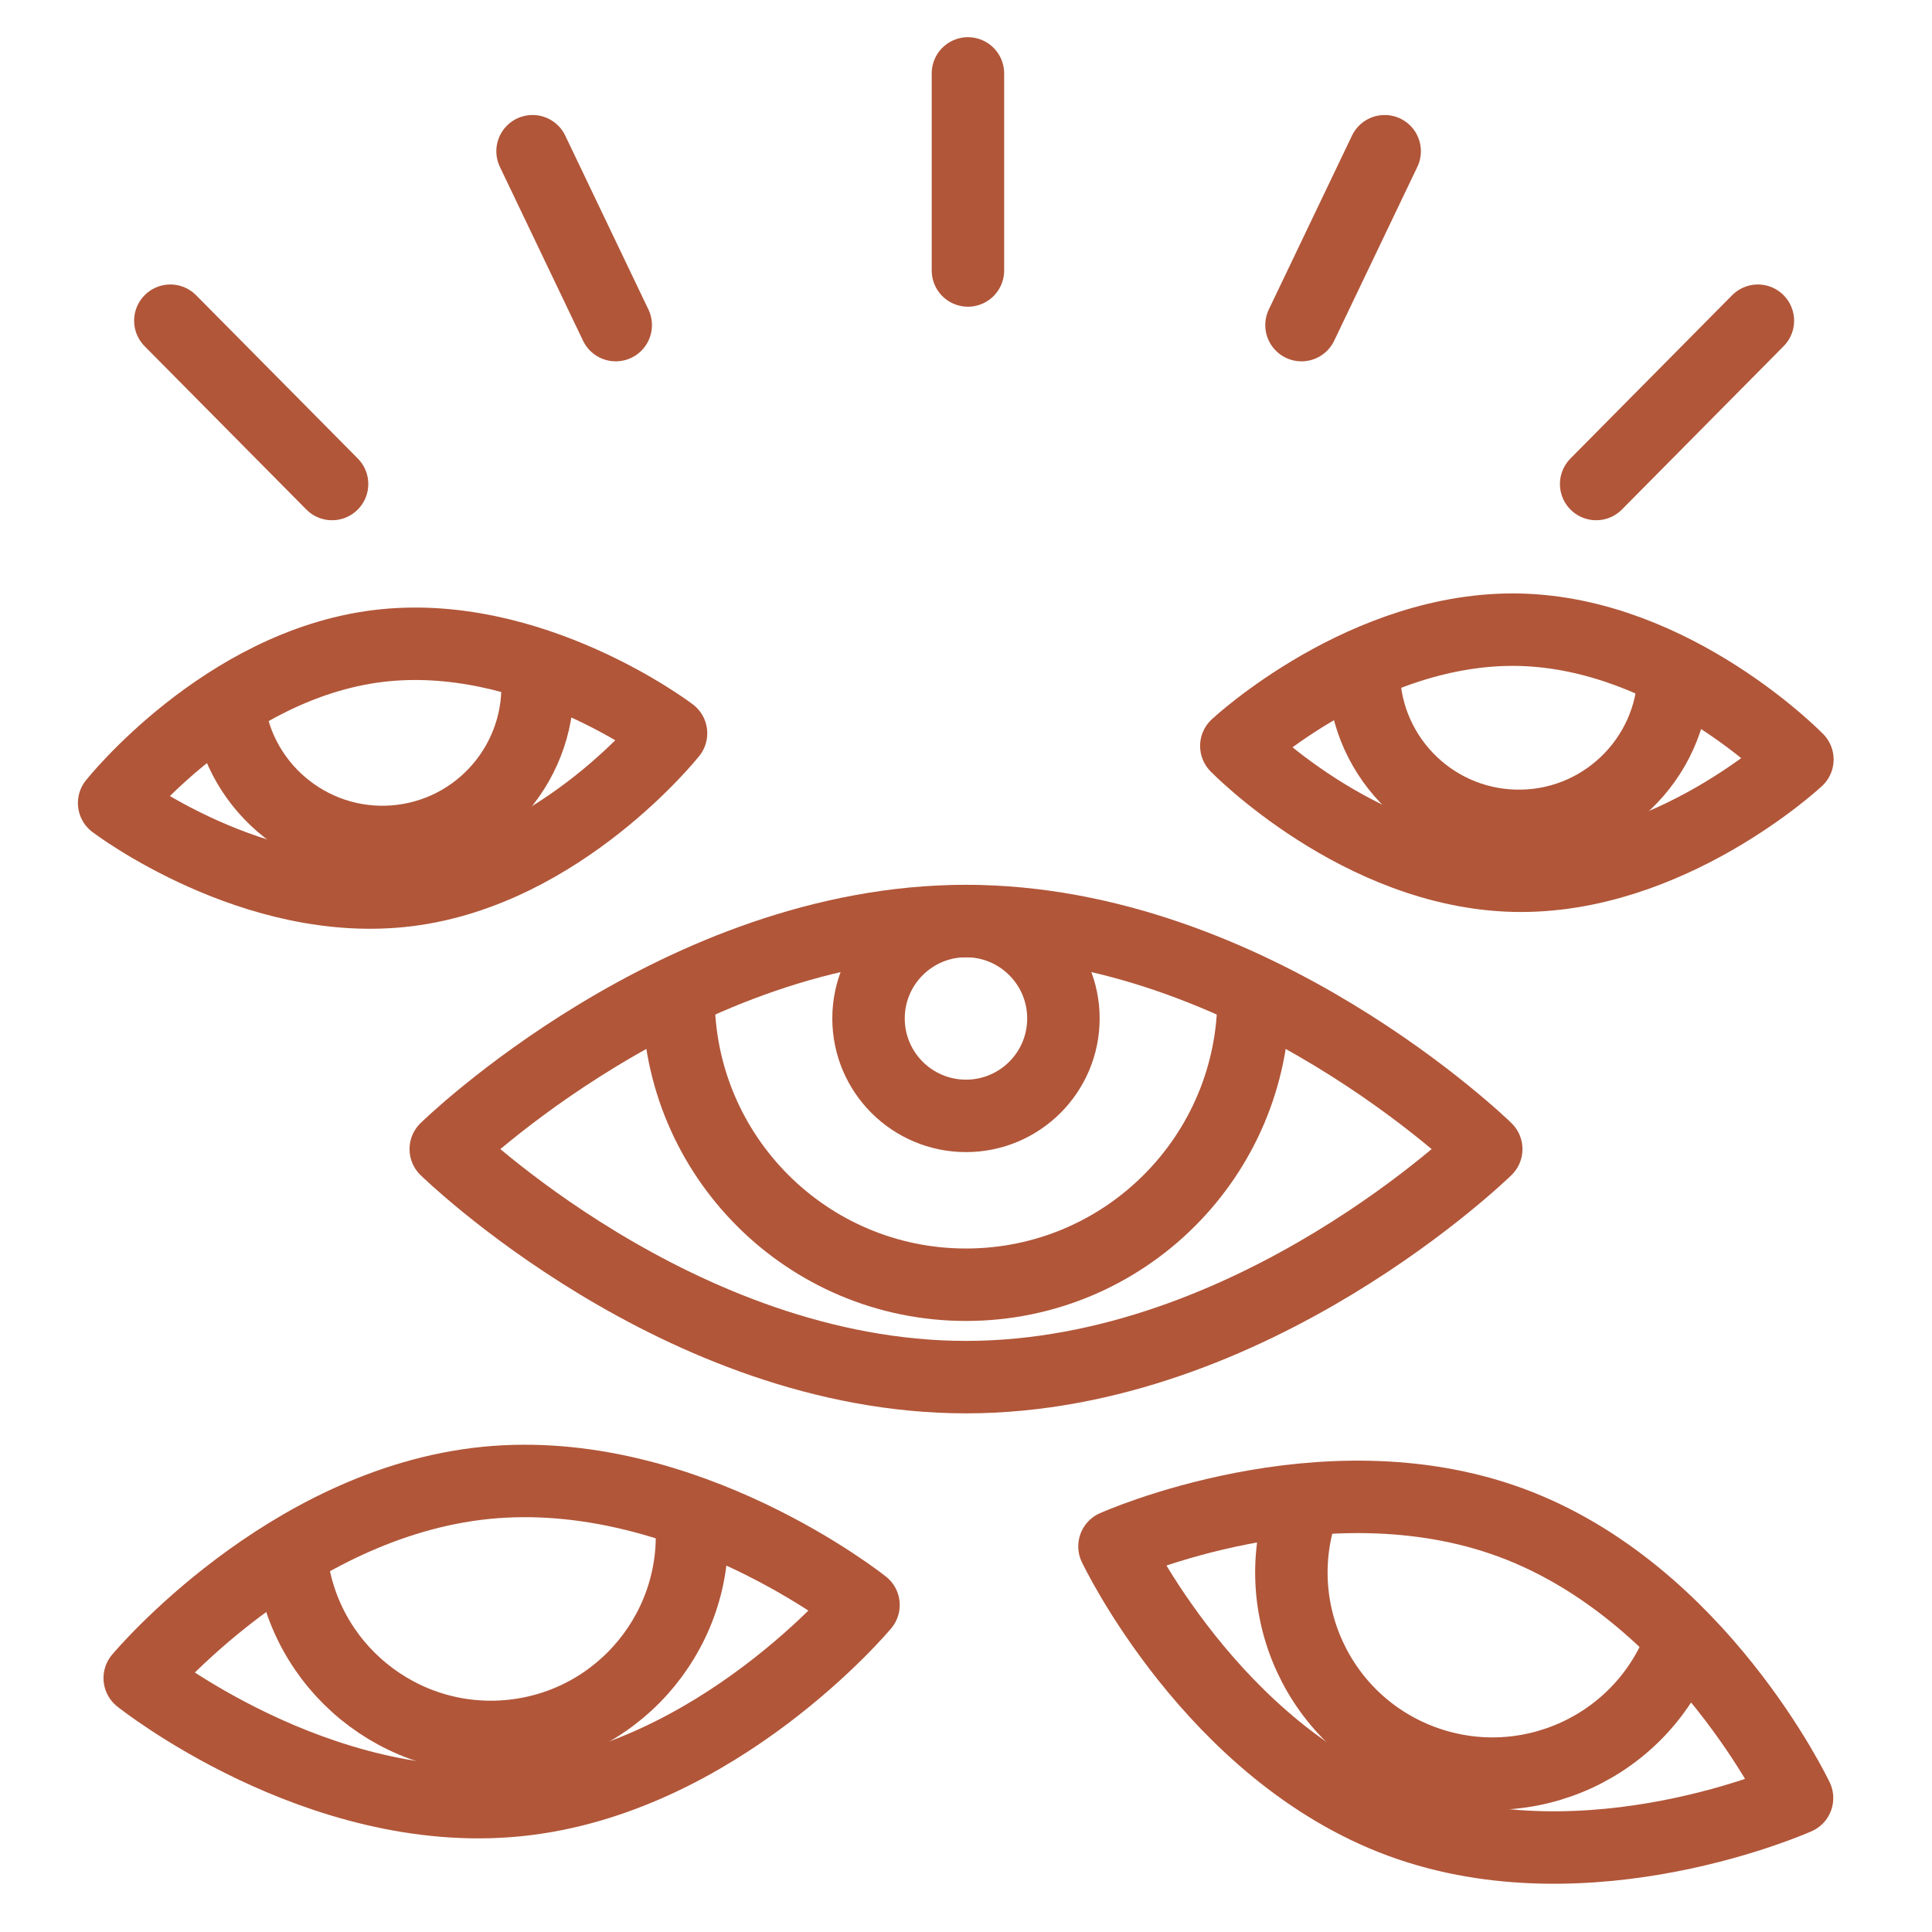
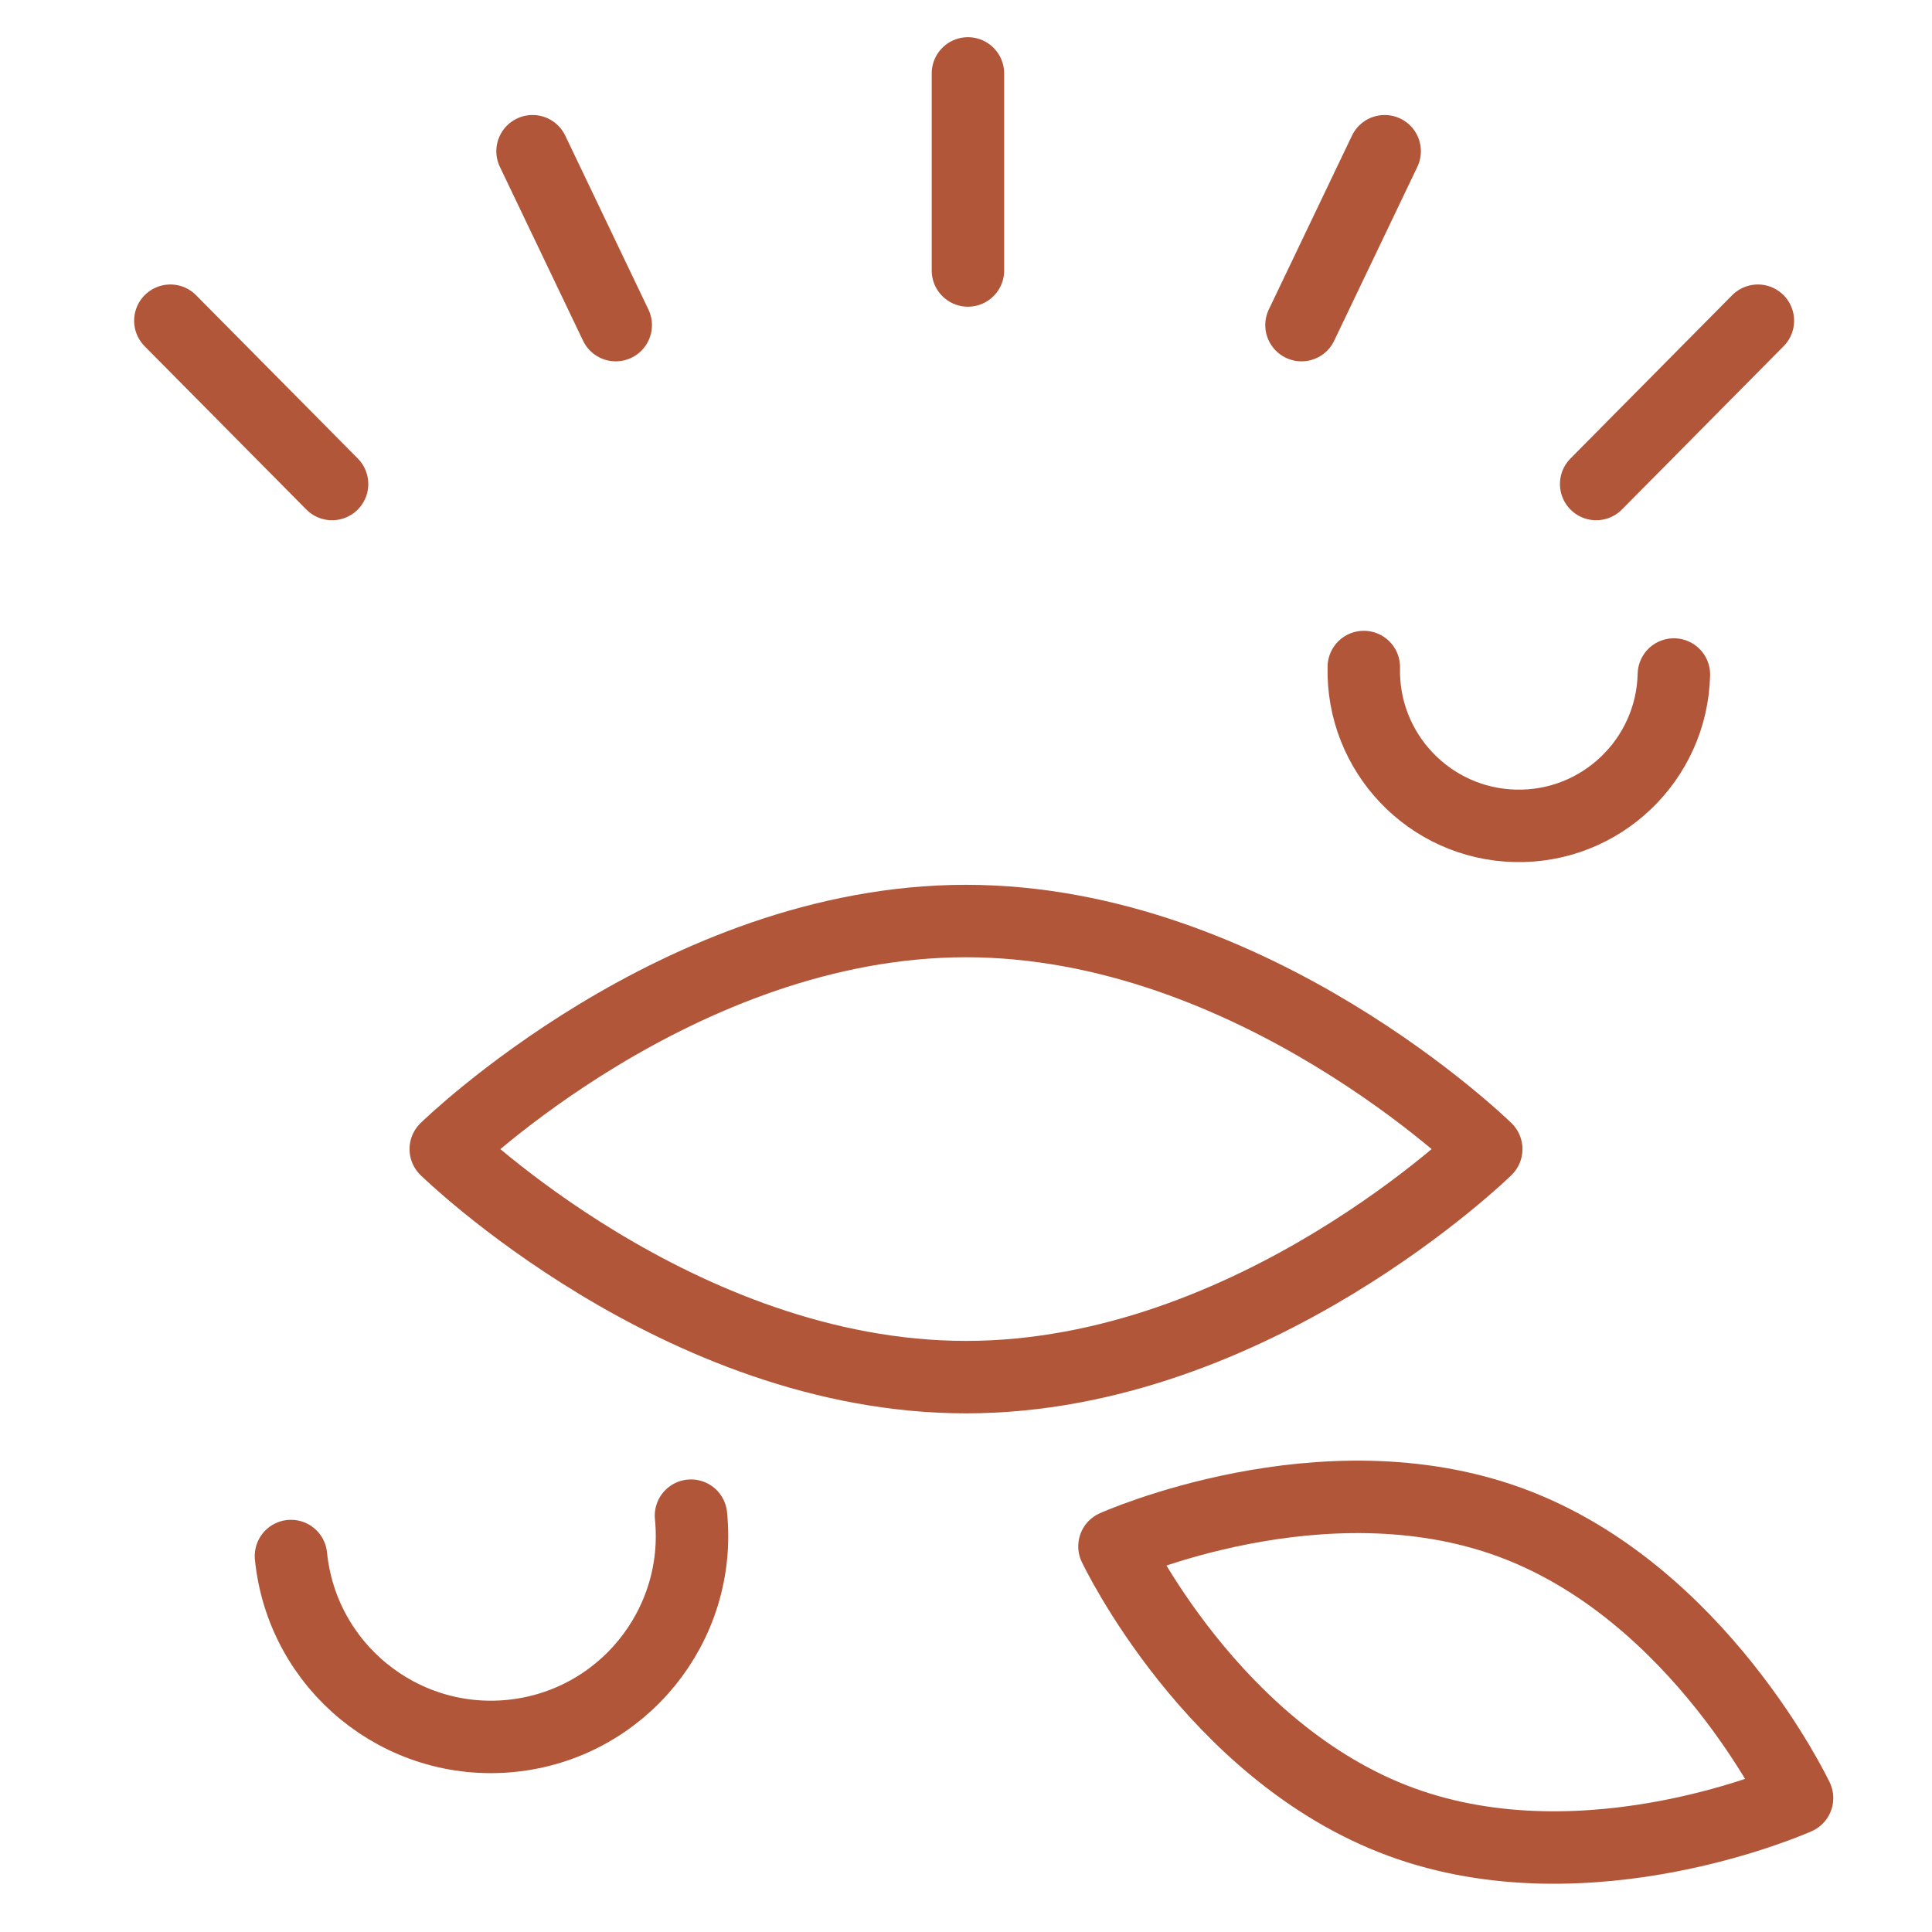
<svg xmlns="http://www.w3.org/2000/svg" fill="none" viewBox="0 0 40 40" height="40" width="40">
-   <path stroke-linejoin="round" stroke-linecap="round" stroke-miterlimit="10" stroke-width="1.5" stroke="#B15639" d="M13.893 15.182C13.893 15.182 11.628 18.032 8.445 18.431C5.261 18.829 2.363 16.626 2.363 16.626C2.363 16.626 4.628 13.776 7.812 13.377C10.995 12.978 13.893 15.182 13.893 15.182Z" />
-   <path stroke-linejoin="round" stroke-linecap="round" stroke-miterlimit="10" stroke-width="1.5" stroke="#B15639" d="M11.105 13.821C11.325 15.581 10.077 17.186 8.318 17.407C6.558 17.627 4.953 16.379 4.732 14.619M37.213 15.724C37.213 15.724 34.551 18.207 31.343 18.13C28.136 18.052 25.597 15.444 25.597 15.444C25.597 15.444 28.258 12.961 31.466 13.038C34.674 13.116 37.213 15.724 37.213 15.724Z" />
  <path stroke-linejoin="round" stroke-linecap="round" stroke-miterlimit="10" stroke-width="1.5" stroke="#B15639" d="M34.656 13.965C34.613 15.738 33.141 17.141 31.369 17.098C29.596 17.055 28.193 15.583 28.236 13.81M37.206 37.227C37.206 37.227 32.9 39.157 28.998 37.718C25.096 36.279 23.074 32.016 23.074 32.016C23.074 32.016 27.38 30.085 31.282 31.524C35.184 32.963 37.206 37.227 37.206 37.227Z" />
-   <path stroke-linejoin="round" stroke-linecap="round" stroke-miterlimit="10" stroke-width="1.5" stroke="#B15639" d="M34.806 33.998C34.01 36.155 31.617 37.258 29.46 36.463C27.303 35.668 26.199 33.274 26.995 31.117M17.878 33.23C17.878 33.23 14.855 36.853 10.717 37.271C6.579 37.688 2.893 34.743 2.893 34.743C2.893 34.743 5.916 31.12 10.054 30.702C14.192 30.285 17.878 33.23 17.878 33.23Z" />
  <path stroke-linejoin="round" stroke-linecap="round" stroke-miterlimit="10" stroke-width="1.5" stroke="#B15639" d="M14.306 31.38C14.537 33.667 12.87 35.709 10.583 35.94C8.296 36.17 6.254 34.504 6.024 32.216M3.527 6.64L6.875 10.021M36.395 6.64L33.047 10.021M11.026 3.131L12.748 6.731M28.668 3.131L26.946 6.731M20.04 1.52V5.6" />
  <path stroke-linejoin="round" stroke-linecap="round" stroke-miterlimit="10" stroke-width="1.5" stroke="#B15639" d="M30.771 23.791C30.771 23.791 25.949 28.512 20 28.512C14.051 28.512 9.229 23.791 9.229 23.791C9.229 23.791 14.051 19.069 20 19.069C25.949 19.069 30.771 23.791 30.771 23.791Z" />
-   <path stroke-linejoin="round" stroke-linecap="round" stroke-miterlimit="10" stroke-width="1.5" stroke="#B15639" d="M25.954 20.645C25.954 23.933 23.288 26.599 20 26.599C16.712 26.599 14.047 23.933 14.047 20.645" />
-   <path stroke-linejoin="round" stroke-linecap="round" stroke-miterlimit="10" stroke-width="1.5" stroke="#B15639" d="M20 23.103C21.113 23.103 22.017 22.2 22.017 21.086C22.017 19.972 21.113 19.069 20 19.069C18.886 19.069 17.982 19.972 17.982 21.086C17.982 22.2 18.886 23.103 20 23.103Z" />
</svg>